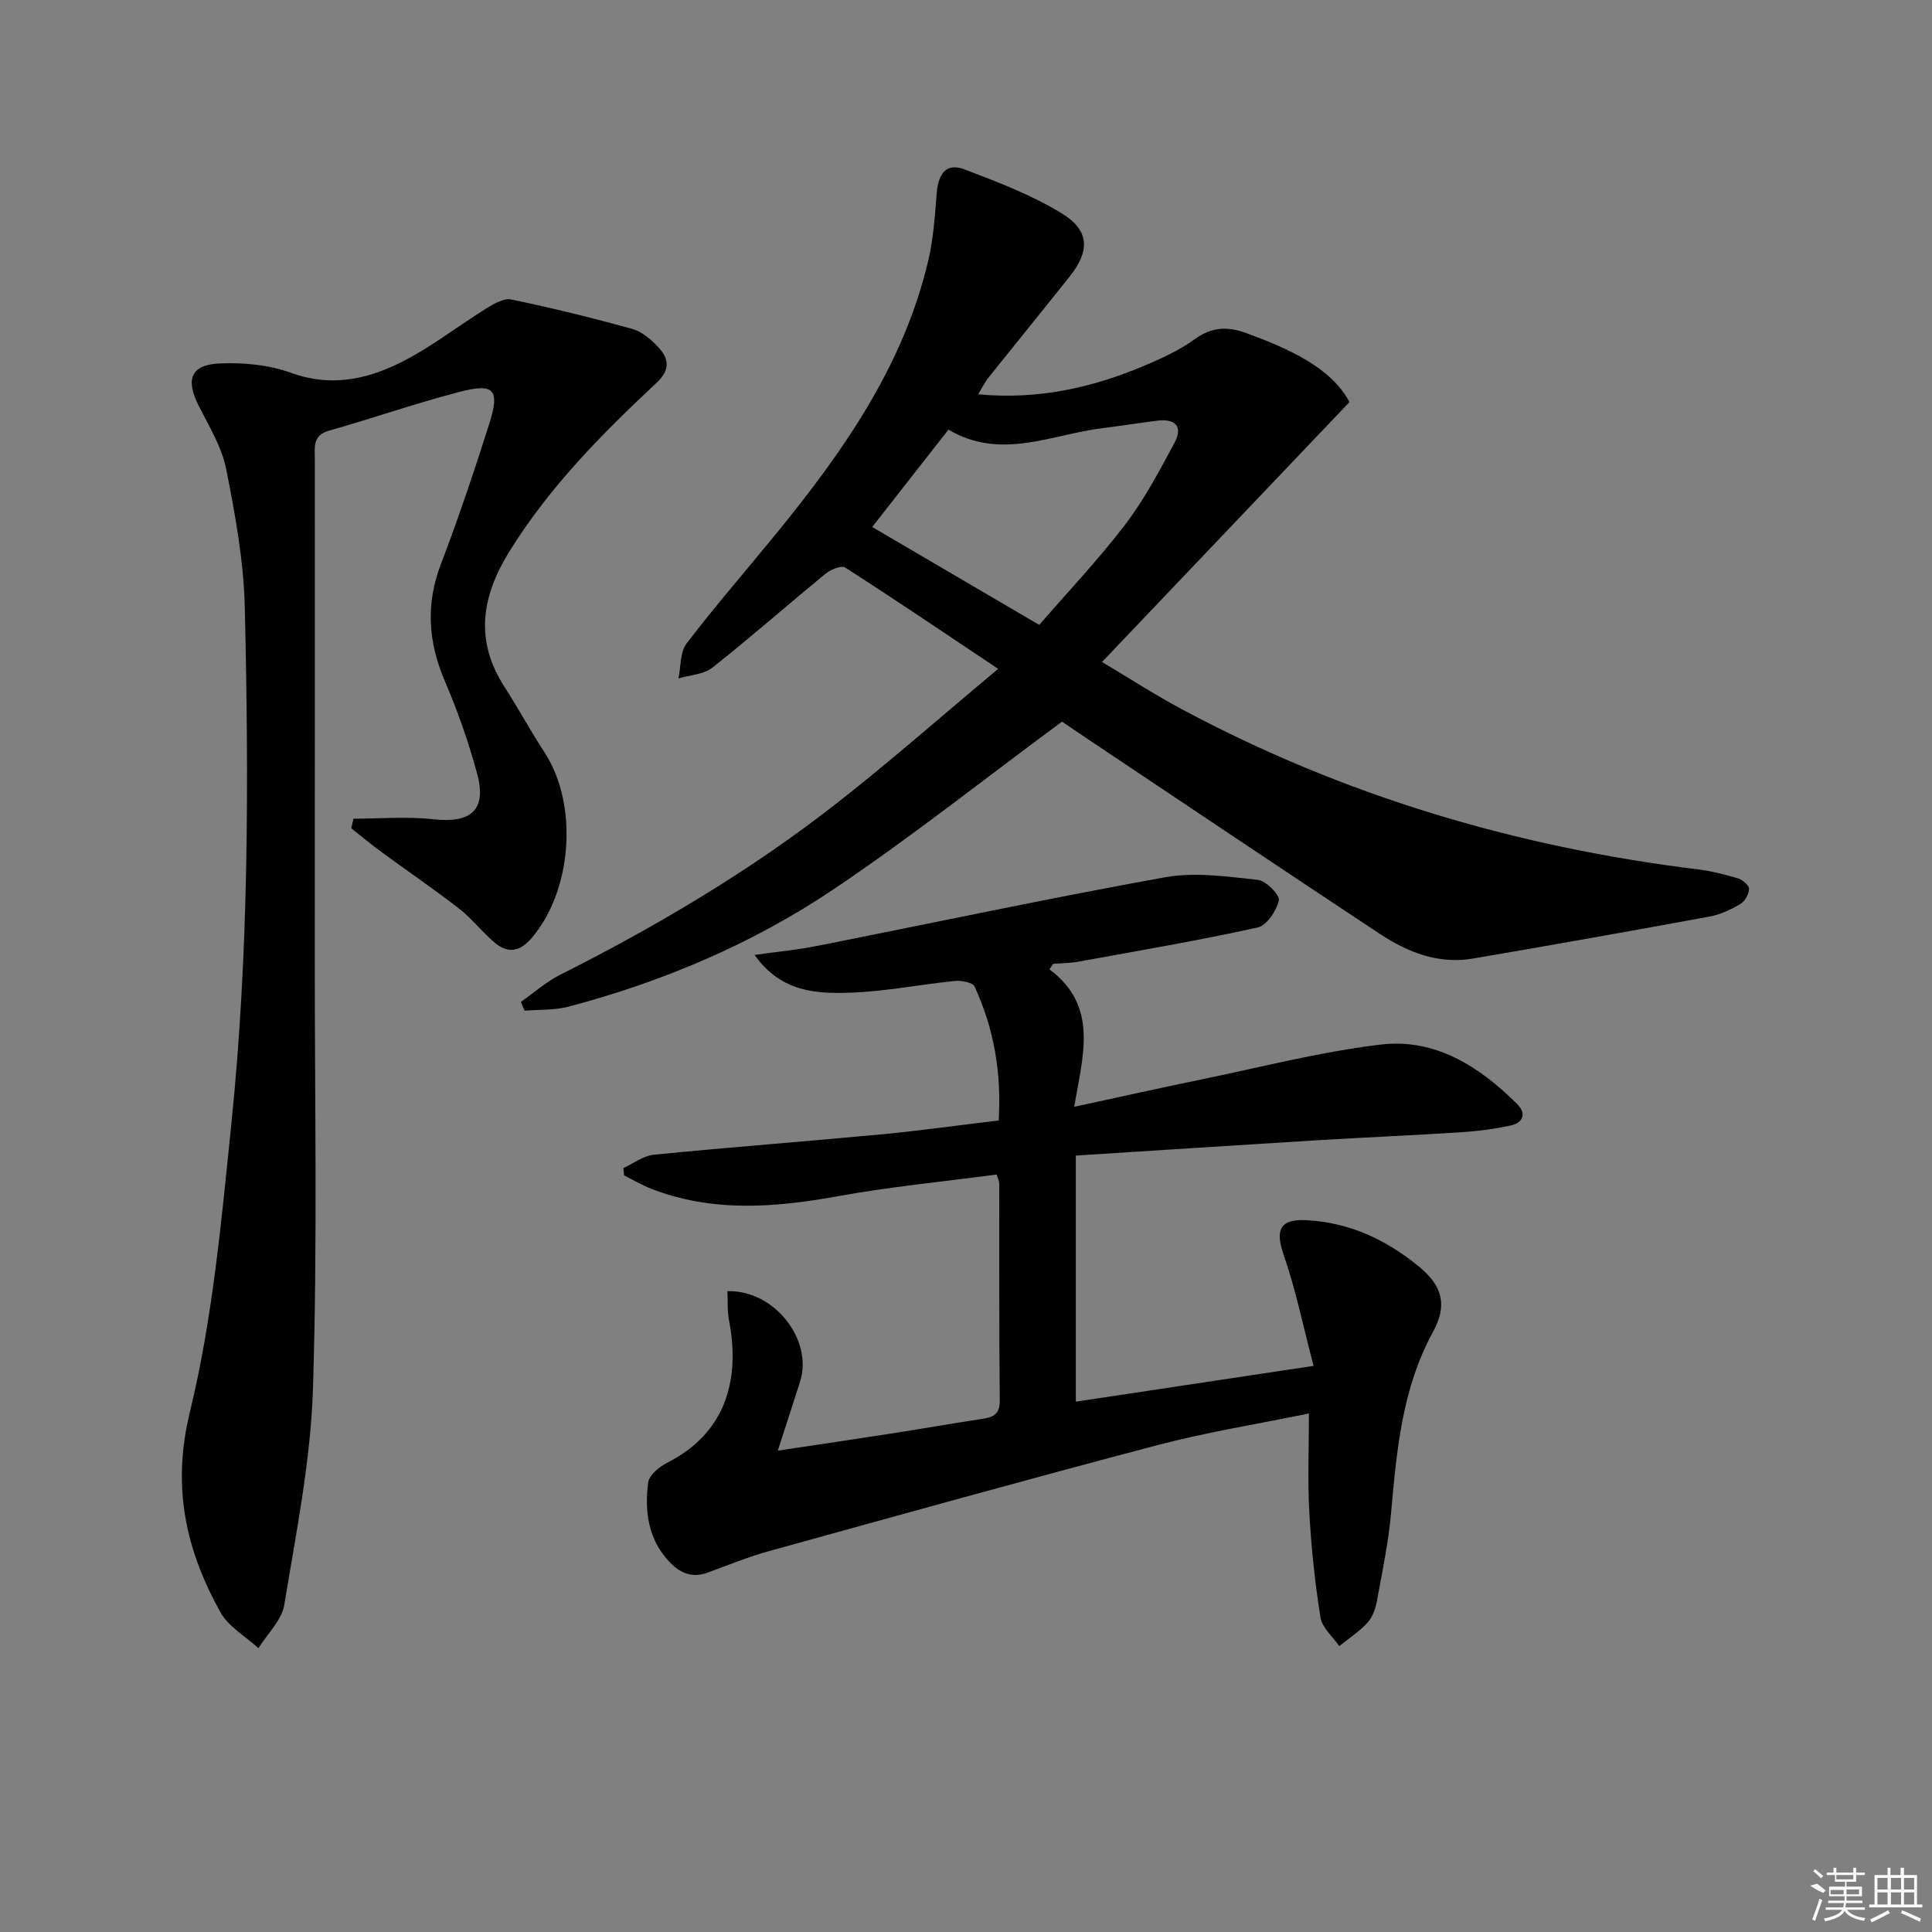
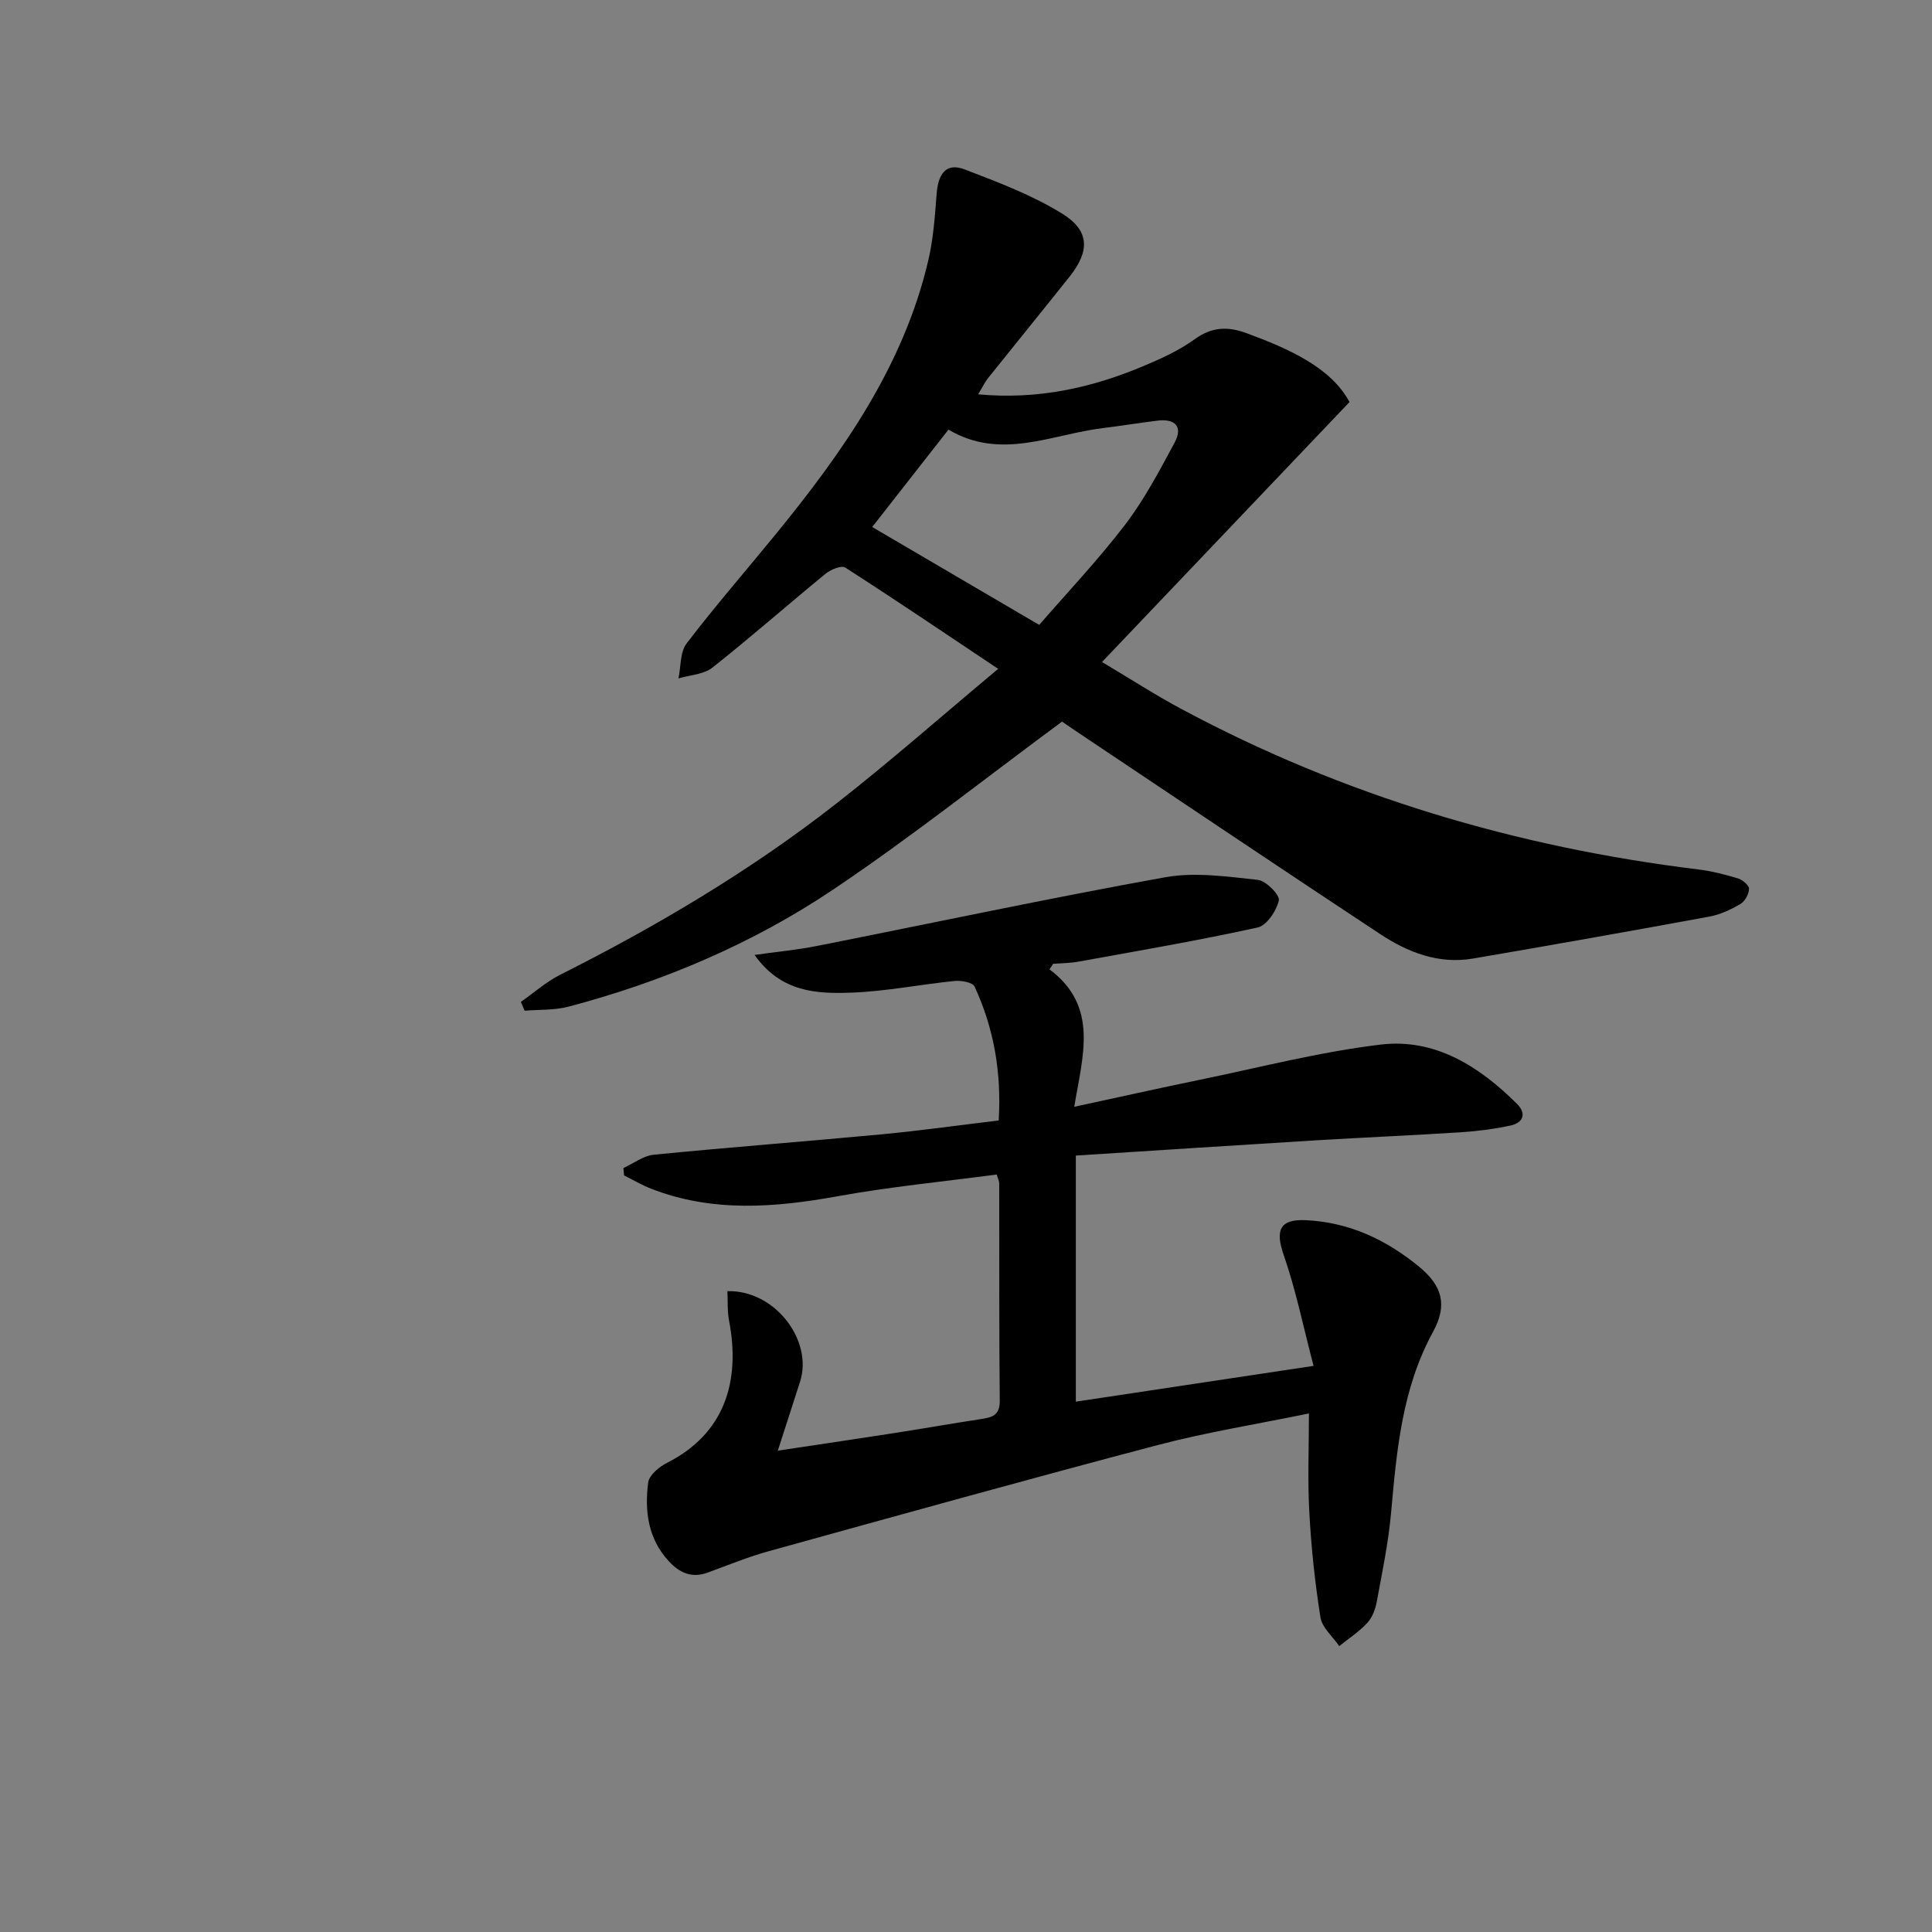
<svg xmlns="http://www.w3.org/2000/svg" enable-background="new 0 0 400 400" viewBox="0 0 400 400">
  <rect x="0" y="0" width="400" height="400" fill="#808080" stroke="none" />
  <path d="m219.88 149.4c-16.27 12.02-31.37 24.02-47.33 34.74-16.75 11.25-35.3 19.11-54.86 24.28-2.9.76-6.04.58-9.07.84-.26-.61-.52-1.22-.78-1.83 2.69-1.88 5.19-4.13 8.09-5.59 20.11-10.12 39.43-21.56 57.18-35.44 11.11-8.68 21.7-18.02 33.55-27.92-11.22-7.5-21.36-14.36-31.66-20.97-.79-.51-3.02.41-4.08 1.28-7.85 6.43-15.46 13.14-23.42 19.43-1.81 1.43-4.66 1.53-7.03 2.24.52-2.45.31-5.46 1.69-7.25 5.95-7.79 12.4-15.19 18.6-22.79 13.85-16.99 26.35-34.76 31.45-56.58 1.05-4.49 1.35-9.18 1.72-13.8.3-3.8 1.78-6.5 5.8-4.96 6.92 2.65 13.98 5.31 20.23 9.18 5.7 3.54 5.66 7.77 1.49 13.01-5.59 7.02-11.26 13.99-16.87 21-.69.86-1.17 1.9-2.06 3.37 12.34 1.15 23.48-1.33 34.25-5.86 3.66-1.54 7.38-3.23 10.56-5.54 3.54-2.57 6.84-2.7 10.7-1.28 9.01 3.31 17.57 7.19 21.37 14.28-17.22 18.09-33.92 35.63-51.24 53.82 5.82 3.46 11.06 6.86 16.55 9.79 33.5 17.93 69.28 28.55 106.92 33.16 2.78.34 5.55 1.05 8.24 1.87.93.28 2.27 1.44 2.25 2.15-.04 1.09-.85 2.58-1.78 3.13-1.98 1.16-4.19 2.2-6.43 2.61-16.3 3-32.62 5.9-48.96 8.69-7.11 1.21-13.49-1.29-19.25-5.1-20.39-13.46-40.66-27.1-60.97-40.67-1.96-1.3-3.87-2.62-4.85-3.29zm-4.72-20.02c5.74-6.63 12.16-13.4 17.79-20.76 3.98-5.21 7.09-11.14 10.22-16.94 1.8-3.34.17-5.04-3.52-4.59-3.77.46-7.53 1.08-11.3 1.54-10.61 1.29-21.12 6.76-31.98.32-5.39 6.88-10.58 13.51-15.79 20.16 11.52 6.75 22.64 13.27 34.58 20.27z" />
  <path d="m217.28 200.69c10.27 7.68 6.88 17.86 5.13 28.46 9.17-1.98 17.49-3.84 25.84-5.56 12.51-2.57 24.96-5.81 37.6-7.32 11.27-1.35 20.47 4.53 28.27 12.32 1.95 1.95 1.24 3.86-1.31 4.42-3.38.74-6.85 1.18-10.31 1.41-9.94.64-19.9 1.06-29.85 1.66-16.55 1.01-33.1 2.1-49.91 3.17v50.95c16.06-2.42 31.98-4.81 49.22-7.41-2.14-8.13-3.67-15.73-6.19-22.98-1.76-5.06-.83-7.41 4.45-7.19 9.01.39 16.73 4 23.58 9.63 4.84 3.98 5.92 7.96 2.88 13.52-6.42 11.75-7.52 24.6-8.68 37.53-.55 6.08-1.81 12.11-2.92 18.13-.29 1.59-.89 3.36-1.94 4.51-1.7 1.86-3.88 3.27-5.86 4.87-1.35-1.97-3.55-3.81-3.89-5.94-1.15-7.19-1.91-14.47-2.31-21.75-.37-6.61-.08-13.25-.08-20.48-10.83 2.23-21.15 3.88-31.21 6.52-26.93 7.09-53.76 14.56-80.6 21.99-4.31 1.19-8.47 2.9-12.67 4.44-3.3 1.21-5.83.05-8.04-2.34-4.33-4.67-5.04-10.43-4.28-16.32.2-1.52 2.27-3.24 3.89-4.06 11.71-5.91 15.33-16.56 12.85-29.48-.38-1.97-.24-4.03-.34-6.07 9.84-.27 17.81 10.23 15.03 18.79-1.43 4.41-2.84 8.82-4.59 14.23 8.68-1.3 16.47-2.45 24.26-3.66 5.9-.92 11.78-1.96 17.69-2.86 2.29-.35 4.03-.69 4-3.8-.15-14.99-.08-29.99-.11-44.99 0-.47-.25-.94-.52-1.86-10.96 1.46-22 2.52-32.87 4.49-13.1 2.37-25.99 3.4-38.71-1.56-1.92-.75-3.71-1.82-5.57-2.74-.05-.51-.09-1.02-.14-1.53 2.1-.96 4.14-2.55 6.31-2.76 15.7-1.55 31.44-2.74 47.15-4.22 7.93-.75 15.82-1.86 24.24-2.87.59-9.86-.96-19.04-5-27.73-.4-.86-2.75-1.29-4.12-1.15-7.1.71-14.16 2.14-21.27 2.41-7.19.27-14.61.01-20.16-7.8 4.8-.68 8.82-1.05 12.75-1.83 24.08-4.76 48.09-9.9 72.24-14.25 6.2-1.12 12.86-.14 19.23.54 1.68.18 4.58 3.15 4.33 4.25-.49 2.16-2.51 5.2-4.4 5.61-12.27 2.7-24.67 4.81-37.04 7.06-1.74.32-3.53.32-5.3.46-.24.41-.5.78-.75 1.14z" />
-   <path d="m73.19 169.5c5.52 0 11.09-.49 16.55.12 7.8.87 11.07-1.92 9.05-9.42-1.76-6.54-4.05-13-6.71-19.24-3.43-8.05-3.97-15.85-.81-24.13 3.66-9.6 6.95-19.36 10.05-29.16 2.2-6.98.99-8.38-6-6.58-9.15 2.36-18.1 5.5-27.19 8.07-3.46.98-2.95 3.43-2.95 5.87 0 34.32.01 68.63-.01 102.95-.02 29.82.57 59.66-.37 89.45-.47 15-3.5 29.95-5.94 44.82-.53 3.2-3.5 6-5.35 8.99-2.68-2.46-6.21-4.44-7.88-7.45-7.16-12.91-10.1-25.91-6.33-41.37 4.72-19.39 6.53-39.58 8.58-59.53 3.67-35.64 3.64-71.45 2.8-107.22-.23-9.55-1.98-19.13-3.85-28.54-.91-4.57-3.54-8.86-5.69-13.12-2.77-5.5-1.66-8.52 4.44-8.77 4.88-.2 10.13.3 14.68 1.95 8.68 3.15 16.47 1.19 23.95-2.79 5.69-3.03 10.85-7.04 16.35-10.46 1.59-.98 3.7-2.26 5.27-1.94 8.4 1.74 16.75 3.8 25.02 6.08 1.96.54 3.83 2.09 5.28 3.62 2.32 2.43 2.8 4.76-.24 7.6-11.32 10.57-22.18 21.57-30.43 34.88-5.75 9.27-7.23 18.4-1.02 28.02 2.88 4.47 5.42 9.16 8.32 13.62 7.01 10.74 5.72 28.49-2.62 38.31-2.67 3.14-5.16 3.29-8 .8-2.5-2.19-4.58-4.87-7.19-6.89-5.24-4.06-10.74-7.8-16.09-11.73-2.1-1.54-4.1-3.22-6.14-4.83.14-.65.31-1.31.47-1.98z" />
  <g fill="#fafafa">
-     <path d="m374.8 390.4 1.4-.4c.7.5 1.3 1 1.8 1.4l-.5.5c-1.5-.6-2.1-1.1-2.7-1.5zm1 7.3-.6-.3c.5-1.4 1.1-2.8 1.5-4.3.2.1.4.2.6.3-.5 1.3-1 2.8-1.5 4.3zm-.4-10.3.4-.4c.4.3 1 .8 1.7 1.4l-.5.5c-.4-.5-1-1-1.6-1.5zm2.5.3h1.7v-1h.6v1h3.5v-1h.6v1h1.8v.5h-1.8v1.4h-2v1h3.2v2h-3.2v.9h3.3v.5h-3.4c0 .3-.1.6-.1.9h4v.5h-3.7c.7.9 1.9 1.5 3.8 1.7-.1.2-.2.4-.3.6-2.1-.4-3.5-1.1-4-2.1-.4 1-1.8 1.7-4 2.2-.1-.2-.2-.4-.3-.6 2.1-.4 3.4-1 3.8-1.8h-3.4v-.5h3.6c.1-.3.1-.6.2-.9h-3.3v-.5h3.4c0-.3 0-.6 0-.9h-3.2v-2h3.3v-1h-2.1v-1.4h-1.7v-.5zm1.1 3.5v1h2.7c0-.3 0-.4 0-.4 0-.1 0-.2 0-.2 0-.1 0-.2 0-.3h-2.7zm1.2-3v.9h3.5v-.9zm4.7 3h-2.6v.6.4h2.6z" />
-     <path d="m393.6 386.7h.6v1.5h2.7v6.1h1.1v.6h-11v-.6h1.1v-6.1h2.7v-1.5h.6v1.5h2.1v-1.5zm-2.7 8.8.4.6c-1.2.6-2.5 1.3-3.8 1.9-.1-.2-.2-.4-.3-.6 1.2-.6 2.5-1.2 3.7-1.9zm-2.2-6.7v2.4h2.1v-2.4zm0 3v2.5h2.1v-2.5zm2.8-3v2.4h2.1v-2.4zm0 3v2.5h2.1v-2.5zm6 6.1c-1.4-.7-2.7-1.3-3.9-1.8l.2-.6c1.5.6 2.7 1.2 3.9 1.7zm-1.2-9.1h-2.1v2.4h2.1zm-2.1 3v2.5h2.1v-2.5z" />
-   </g>
+     </g>
</svg>